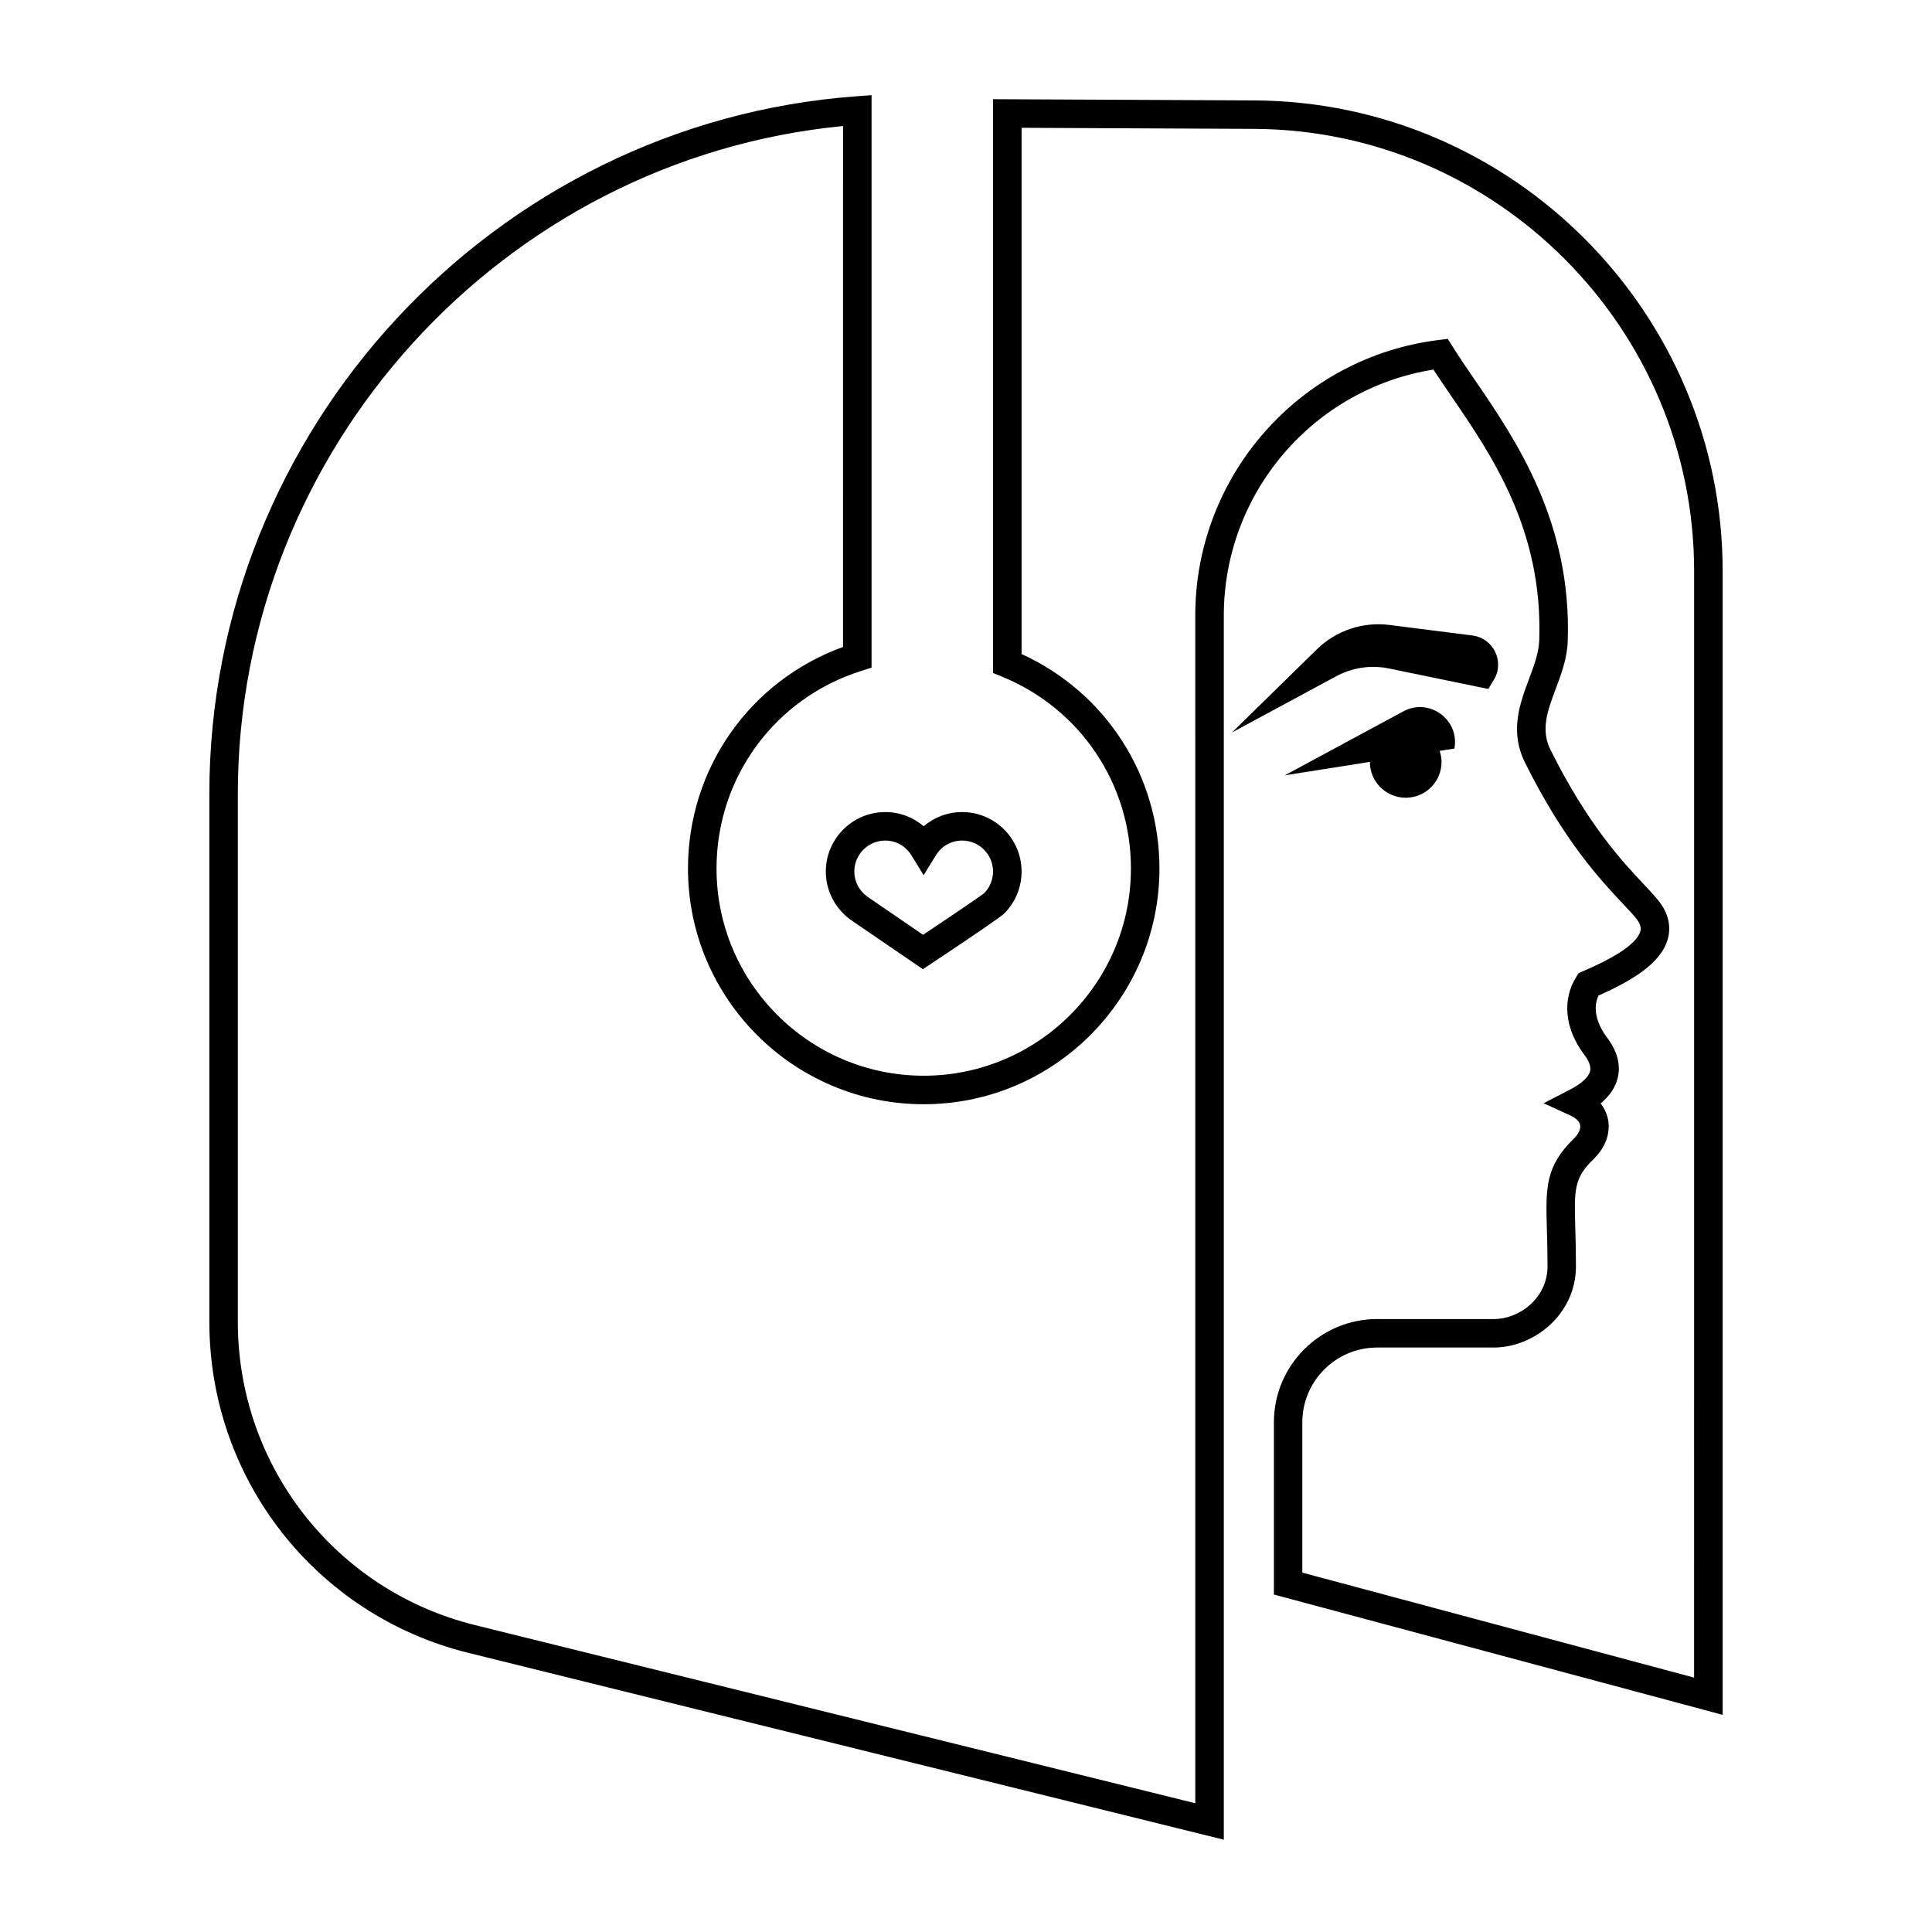
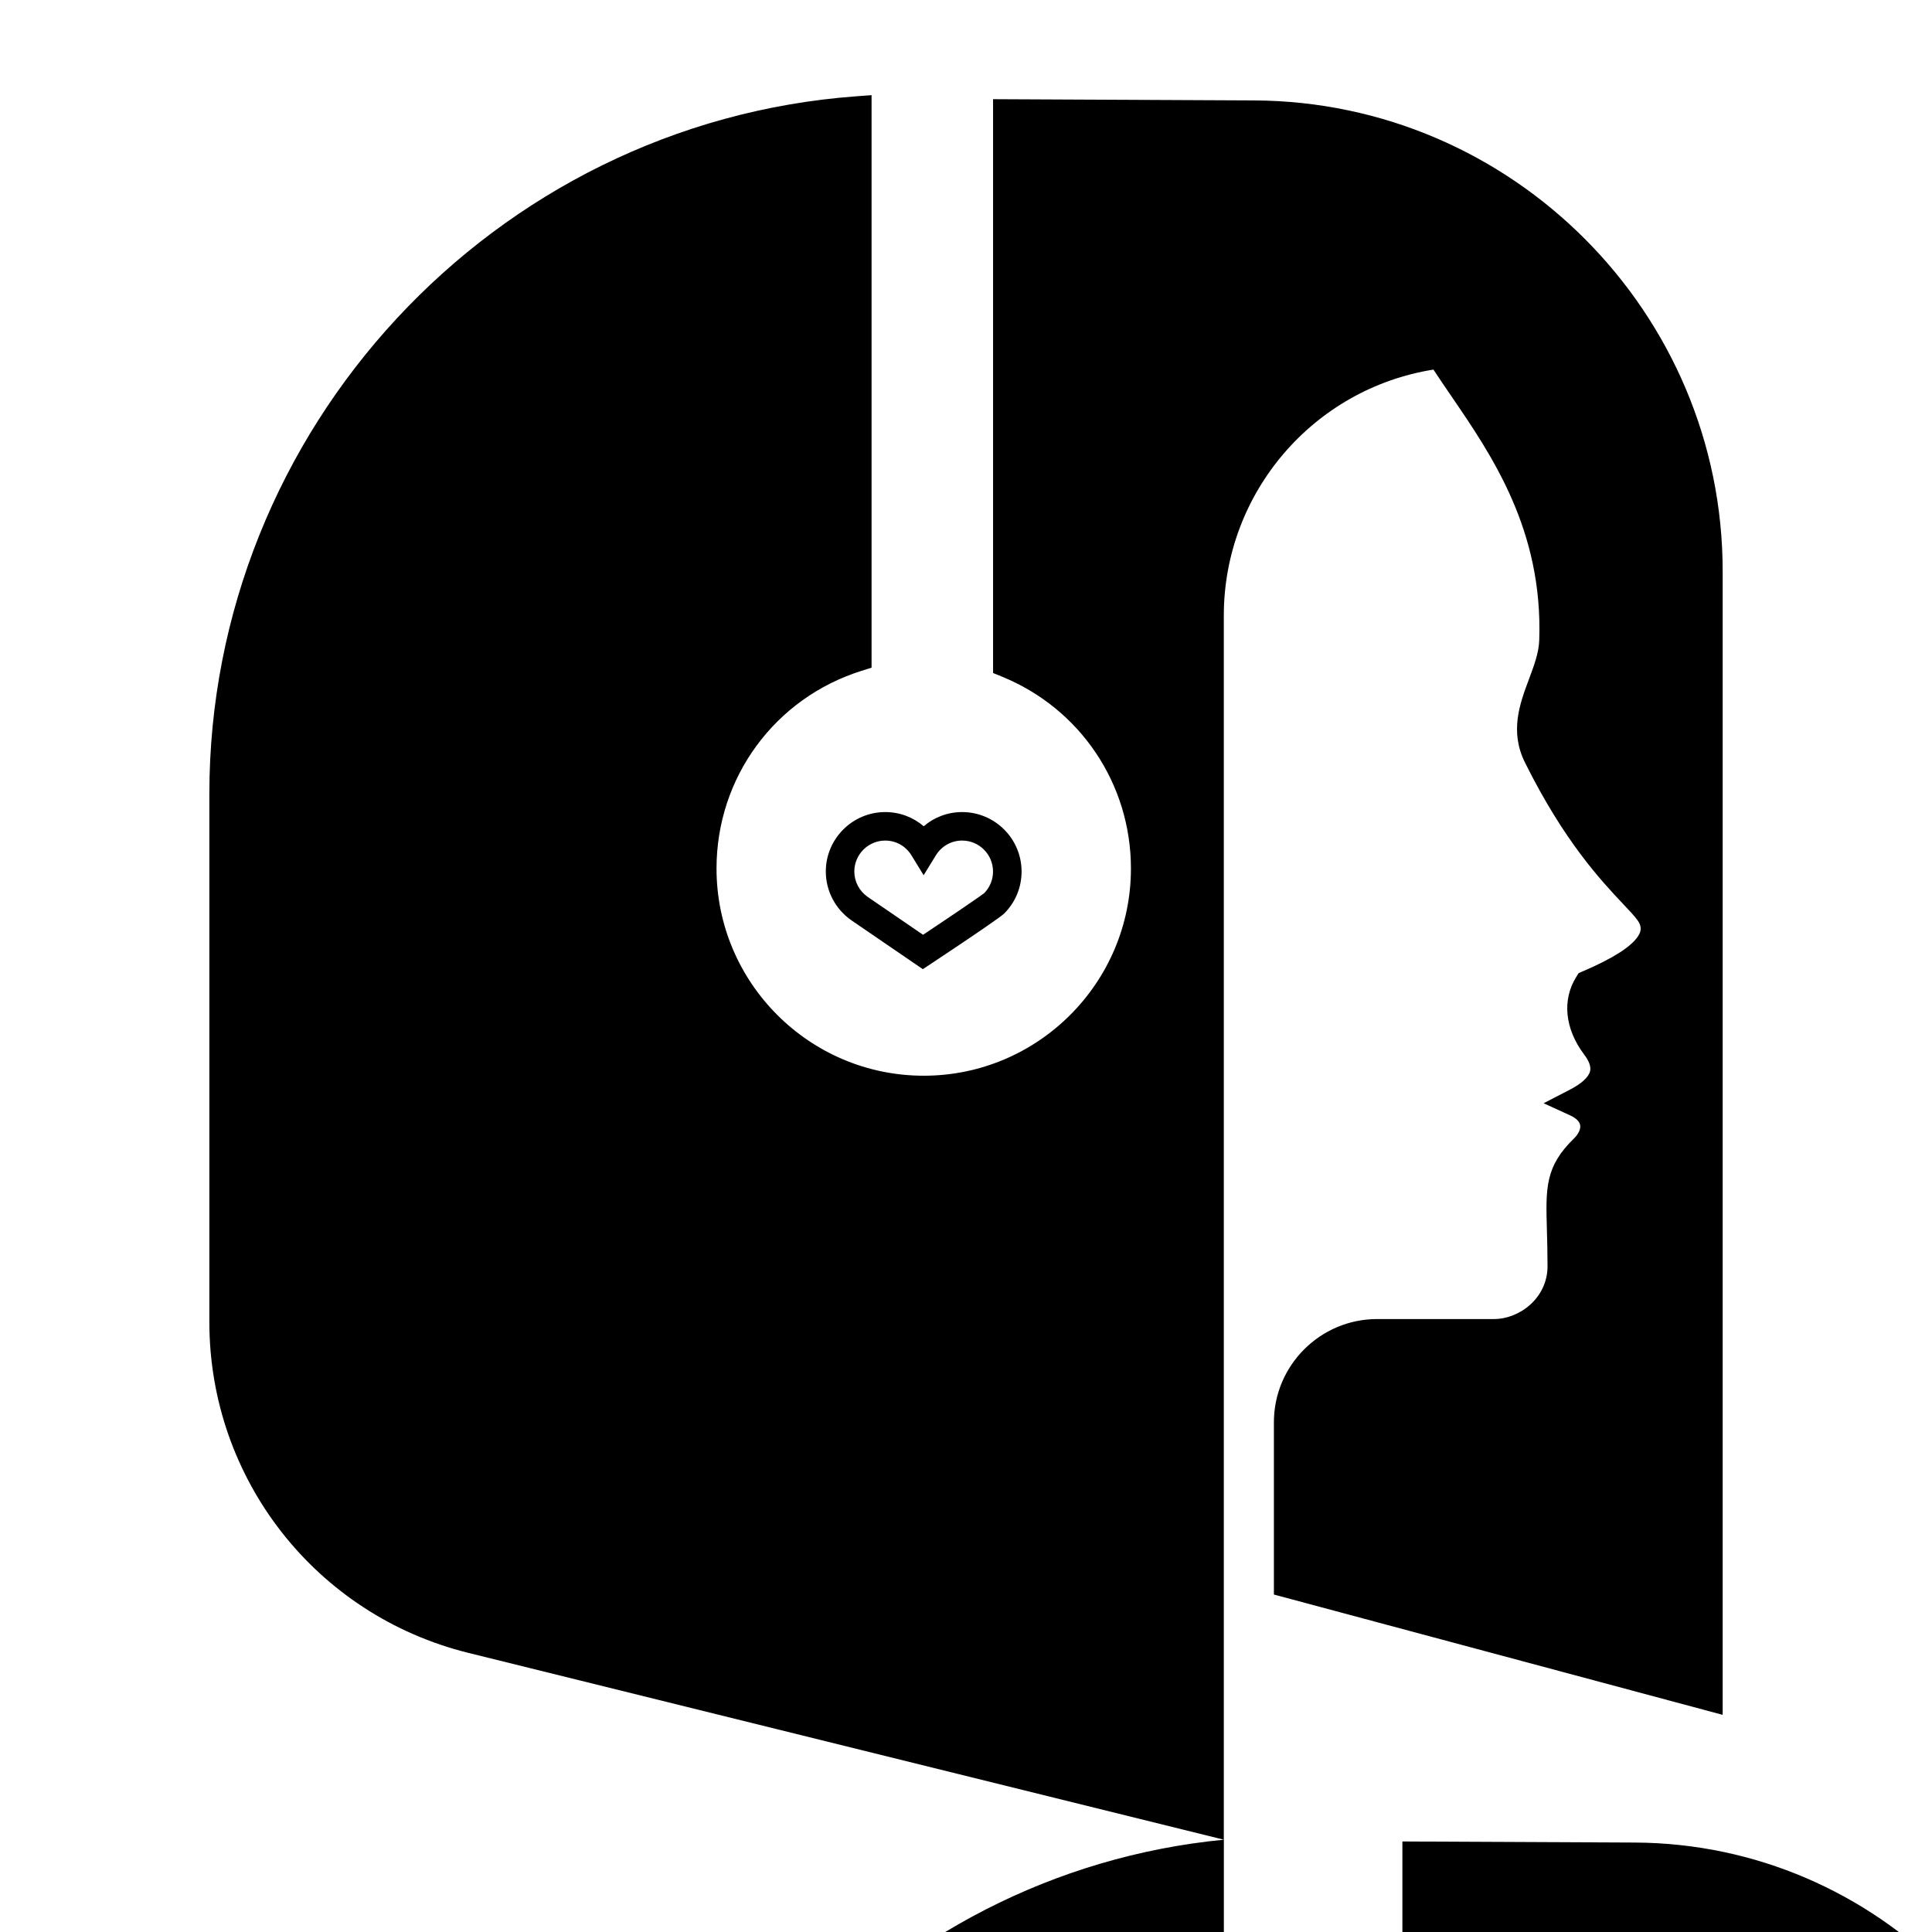
<svg xmlns="http://www.w3.org/2000/svg" fill="#000000" width="800px" height="800px" version="1.1" viewBox="144 144 512 512">
-   <path d="m388.56 400.84-18.918-12.941c-4.262-2.973-6.793-7.805-6.793-12.934 0-8.691 7.07-15.758 15.758-15.758 3.809 0 7.379 1.355 10.184 3.758 2.805-2.41 6.383-3.758 10.184-3.758 8.691 0 15.754 7.07 15.754 15.758 0 4.176-1.621 8.113-4.566 11.09-0.891 0.898-7.445 5.394-19.477 13.383zm-9.953-34.082c-4.519 0-8.203 3.68-8.203 8.203 0 2.664 1.32 5.176 3.527 6.715l14.688 10.051c7.582-5.047 15.281-10.27 16.277-11.105 1.465-1.543 2.266-3.547 2.266-5.664 0-4.519-3.672-8.203-8.195-8.203-2.84 0-5.445 1.473-6.969 3.941l-3.223 5.246-3.219-5.25c-1.5-2.461-4.106-3.934-6.949-3.934zm89.719 264.78-200.2-49.508c-40.414-9.996-68.645-46.059-68.645-87.691v-139.97c0-96.559 75.305-177.76 171.43-184.85l4.062-0.301v151.72l-2.644 0.832c-22.992 7.219-38.445 28.273-38.445 52.395 0 30.277 24.637 54.91 54.91 54.91 30.285 0 54.914-24.637 54.914-54.91 0-22.418-13.418-42.379-34.184-50.855l-2.352-0.957v-152.07l69.191 0.328c68.465 0.32 124.16 56.285 124.16 124.75v303.09l-118.93-31.883v-45.637c0-15.09 12.277-27.371 27.367-27.371h30.93c6.867 0 14.219-5.629 14.219-14 0-3.738-0.09-6.906-0.168-9.645-0.316-11.156-0.473-16.75 7.176-24.215 1.211-1.176 1.82-2.5 1.637-3.535-0.223-1.289-1.734-2.16-2.613-2.562l-7.07-3.231 6.906-3.566c3.133-1.613 5.059-3.375 5.414-4.961 0.273-1.168-0.262-2.648-1.578-4.387-5.117-6.785-5.898-14.473-2.086-20.57l0.629-1.004 1.09-0.469c7.84-3.352 12.75-6.457 14.602-9.234 1.039-1.535 0.992-2.801-0.09-4.309-0.77-1.082-2.117-2.508-3.824-4.316-5.84-6.203-15.617-16.586-25.996-37.465-4.117-8.281-1.367-15.637 1.059-22.129 1.34-3.582 2.606-6.961 2.715-10.297 1.008-29.16-12.5-48.91-23.355-64.773-1.648-2.414-3.231-4.727-4.68-6.949-31.836 5.066-55.555 32.684-55.555 65.184v324.43zm-100.92-454.14c-90.258 8.758-160.38 85.715-160.38 176.97v139.96c0 38.152 25.867 71.199 62.895 80.352l190.84 47.195-0.004-314.76c0-37.102 27.738-68.492 64.527-73.012l2.387-0.297 1.281 2.035c1.742 2.781 3.727 5.688 5.836 8.762 10.879 15.895 25.77 37.668 24.676 69.309-0.156 4.566-1.703 8.695-3.195 12.688-2.168 5.777-4.031 10.77-1.367 16.113 9.883 19.871 19.18 29.746 24.73 35.645 1.898 2.016 3.402 3.613 4.469 5.106 2.922 4.09 3.019 8.777 0.25 12.867-2.656 3.984-7.984 7.648-16.738 11.504-2.082 4.523 0.805 9.184 2.223 11.059 2.715 3.606 3.699 7.18 2.91 10.621-0.578 2.543-2.109 4.863-4.57 6.918 1.043 1.316 1.727 2.812 2.004 4.438 0.613 3.551-0.777 7.281-3.812 10.238-5.273 5.144-5.195 7.992-4.898 18.586 0.082 2.797 0.172 6.031 0.172 9.855 0 12.898-11.262 21.559-21.773 21.559h-30.93c-10.922 0-19.809 8.891-19.809 19.816v39.836l103.82 27.824 0.008-293.24c0-64.32-52.324-116.89-116.64-117.19l-61.59-0.285v139.46c22.277 10.156 36.535 32.188 36.535 56.836 0 34.445-28.027 62.469-62.473 62.469-34.445 0-62.469-28.027-62.469-62.469 0-26.504 16.398-49.758 41.09-58.715l0.004-138.06zm144.7 143.76 26.312 5.422 1.461-2.41c2.926-4.816-0.082-11.047-5.672-11.758l-21.984-2.793c-7.074-0.898-14.16 1.484-19.254 6.473l-22.488 22.027 27.652-14.918c4.273-2.301 9.223-3.027 13.973-2.043zm-5.074 24.754c0 5.246 4.254 9.496 9.496 9.496 5.246 0 9.496-4.254 9.496-9.496 0-1.023-0.203-1.996-0.504-2.918l3.91-0.613c1.426-7.668-6.672-13.566-13.531-9.863l-31.426 16.953 22.566-3.559z" />
+   <path d="m388.56 400.84-18.918-12.941c-4.262-2.973-6.793-7.805-6.793-12.934 0-8.691 7.07-15.758 15.758-15.758 3.809 0 7.379 1.355 10.184 3.758 2.805-2.41 6.383-3.758 10.184-3.758 8.691 0 15.754 7.07 15.754 15.758 0 4.176-1.621 8.113-4.566 11.09-0.891 0.898-7.445 5.394-19.477 13.383zm-9.953-34.082c-4.519 0-8.203 3.68-8.203 8.203 0 2.664 1.32 5.176 3.527 6.715l14.688 10.051c7.582-5.047 15.281-10.27 16.277-11.105 1.465-1.543 2.266-3.547 2.266-5.664 0-4.519-3.672-8.203-8.195-8.203-2.84 0-5.445 1.473-6.969 3.941l-3.223 5.246-3.219-5.25c-1.5-2.461-4.106-3.934-6.949-3.934zm89.719 264.78-200.2-49.508c-40.414-9.996-68.645-46.059-68.645-87.691v-139.97c0-96.559 75.305-177.76 171.43-184.85l4.062-0.301v151.72l-2.644 0.832c-22.992 7.219-38.445 28.273-38.445 52.395 0 30.277 24.637 54.91 54.91 54.91 30.285 0 54.914-24.637 54.914-54.91 0-22.418-13.418-42.379-34.184-50.855l-2.352-0.957v-152.07l69.191 0.328c68.465 0.32 124.16 56.285 124.16 124.75v303.09l-118.93-31.883v-45.637c0-15.09 12.277-27.371 27.367-27.371h30.93c6.867 0 14.219-5.629 14.219-14 0-3.738-0.09-6.906-0.168-9.645-0.316-11.156-0.473-16.75 7.176-24.215 1.211-1.176 1.82-2.5 1.637-3.535-0.223-1.289-1.734-2.16-2.613-2.562l-7.07-3.231 6.906-3.566c3.133-1.613 5.059-3.375 5.414-4.961 0.273-1.168-0.262-2.648-1.578-4.387-5.117-6.785-5.898-14.473-2.086-20.57l0.629-1.004 1.09-0.469c7.84-3.352 12.75-6.457 14.602-9.234 1.039-1.535 0.992-2.801-0.09-4.309-0.77-1.082-2.117-2.508-3.824-4.316-5.84-6.203-15.617-16.586-25.996-37.465-4.117-8.281-1.367-15.637 1.059-22.129 1.34-3.582 2.606-6.961 2.715-10.297 1.008-29.16-12.5-48.91-23.355-64.773-1.648-2.414-3.231-4.727-4.68-6.949-31.836 5.066-55.555 32.684-55.555 65.184v324.43zc-90.258 8.758-160.38 85.715-160.38 176.97v139.96c0 38.152 25.867 71.199 62.895 80.352l190.84 47.195-0.004-314.76c0-37.102 27.738-68.492 64.527-73.012l2.387-0.297 1.281 2.035c1.742 2.781 3.727 5.688 5.836 8.762 10.879 15.895 25.77 37.668 24.676 69.309-0.156 4.566-1.703 8.695-3.195 12.688-2.168 5.777-4.031 10.77-1.367 16.113 9.883 19.871 19.18 29.746 24.73 35.645 1.898 2.016 3.402 3.613 4.469 5.106 2.922 4.09 3.019 8.777 0.25 12.867-2.656 3.984-7.984 7.648-16.738 11.504-2.082 4.523 0.805 9.184 2.223 11.059 2.715 3.606 3.699 7.18 2.91 10.621-0.578 2.543-2.109 4.863-4.57 6.918 1.043 1.316 1.727 2.812 2.004 4.438 0.613 3.551-0.777 7.281-3.812 10.238-5.273 5.144-5.195 7.992-4.898 18.586 0.082 2.797 0.172 6.031 0.172 9.855 0 12.898-11.262 21.559-21.773 21.559h-30.93c-10.922 0-19.809 8.891-19.809 19.816v39.836l103.82 27.824 0.008-293.24c0-64.32-52.324-116.89-116.64-117.19l-61.59-0.285v139.46c22.277 10.156 36.535 32.188 36.535 56.836 0 34.445-28.027 62.469-62.473 62.469-34.445 0-62.469-28.027-62.469-62.469 0-26.504 16.398-49.758 41.09-58.715l0.004-138.06zm144.7 143.76 26.312 5.422 1.461-2.41c2.926-4.816-0.082-11.047-5.672-11.758l-21.984-2.793c-7.074-0.898-14.16 1.484-19.254 6.473l-22.488 22.027 27.652-14.918c4.273-2.301 9.223-3.027 13.973-2.043zm-5.074 24.754c0 5.246 4.254 9.496 9.496 9.496 5.246 0 9.496-4.254 9.496-9.496 0-1.023-0.203-1.996-0.504-2.918l3.91-0.613c1.426-7.668-6.672-13.566-13.531-9.863l-31.426 16.953 22.566-3.559z" />
</svg>